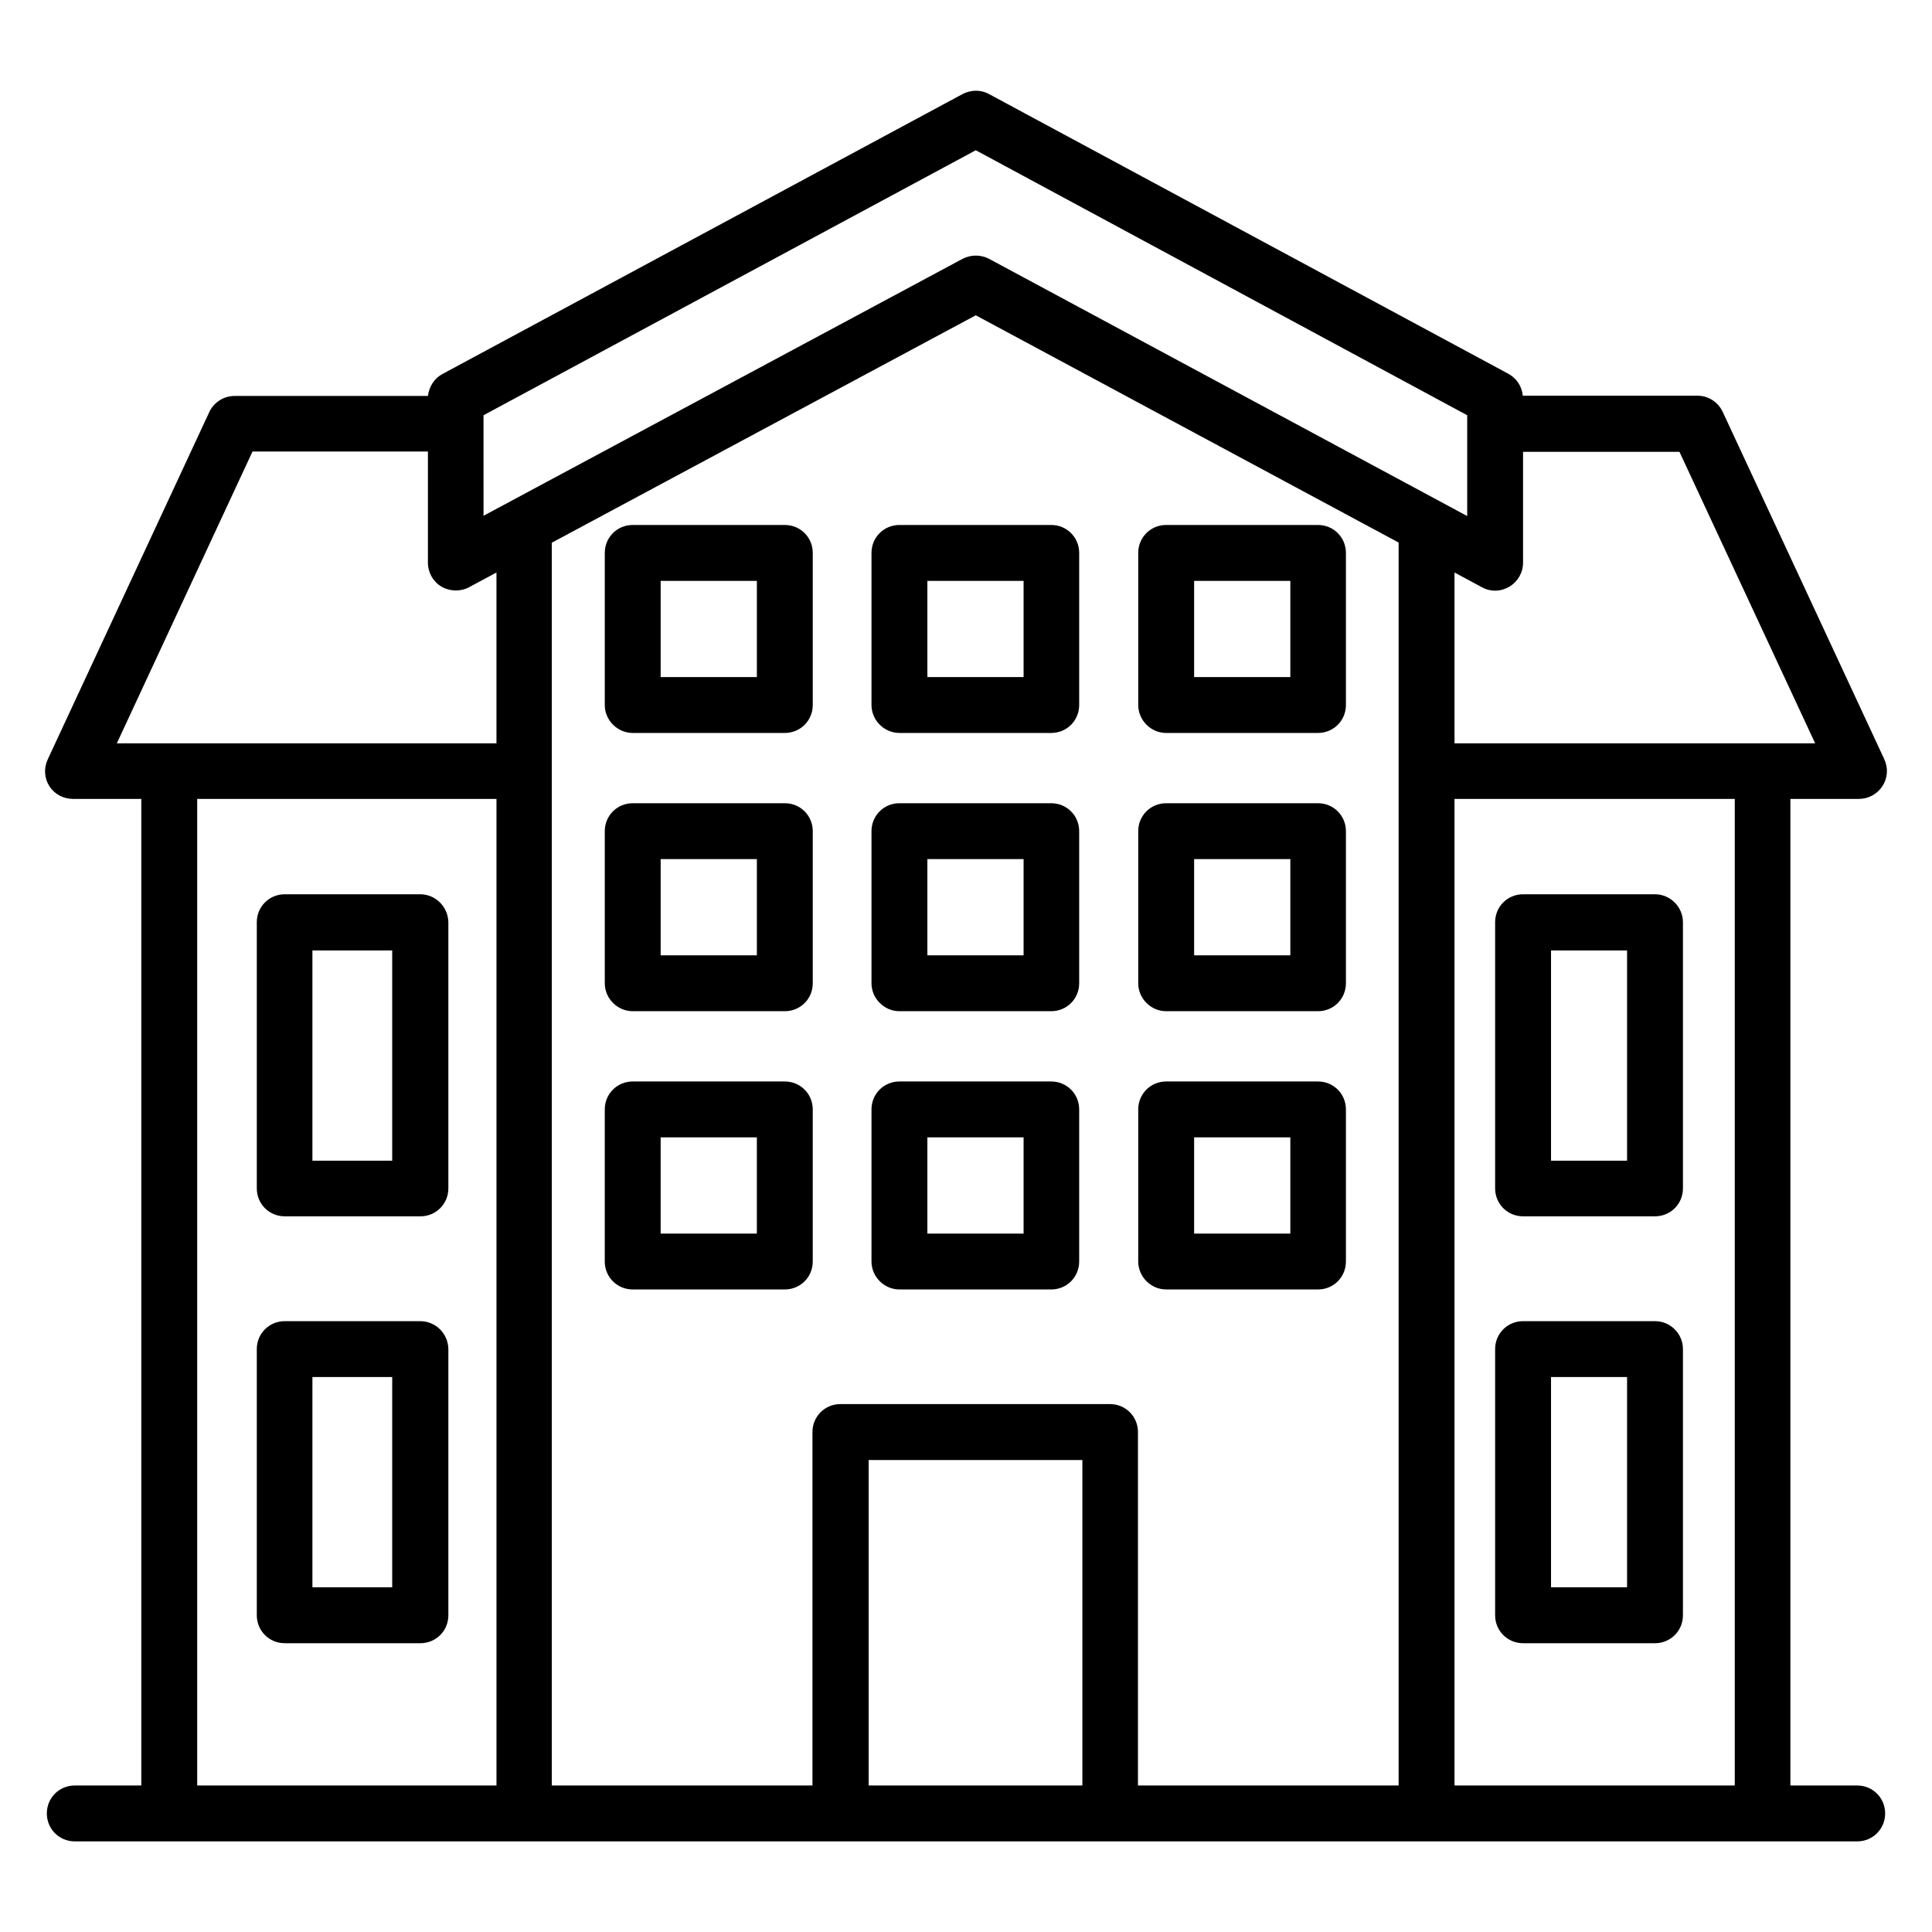
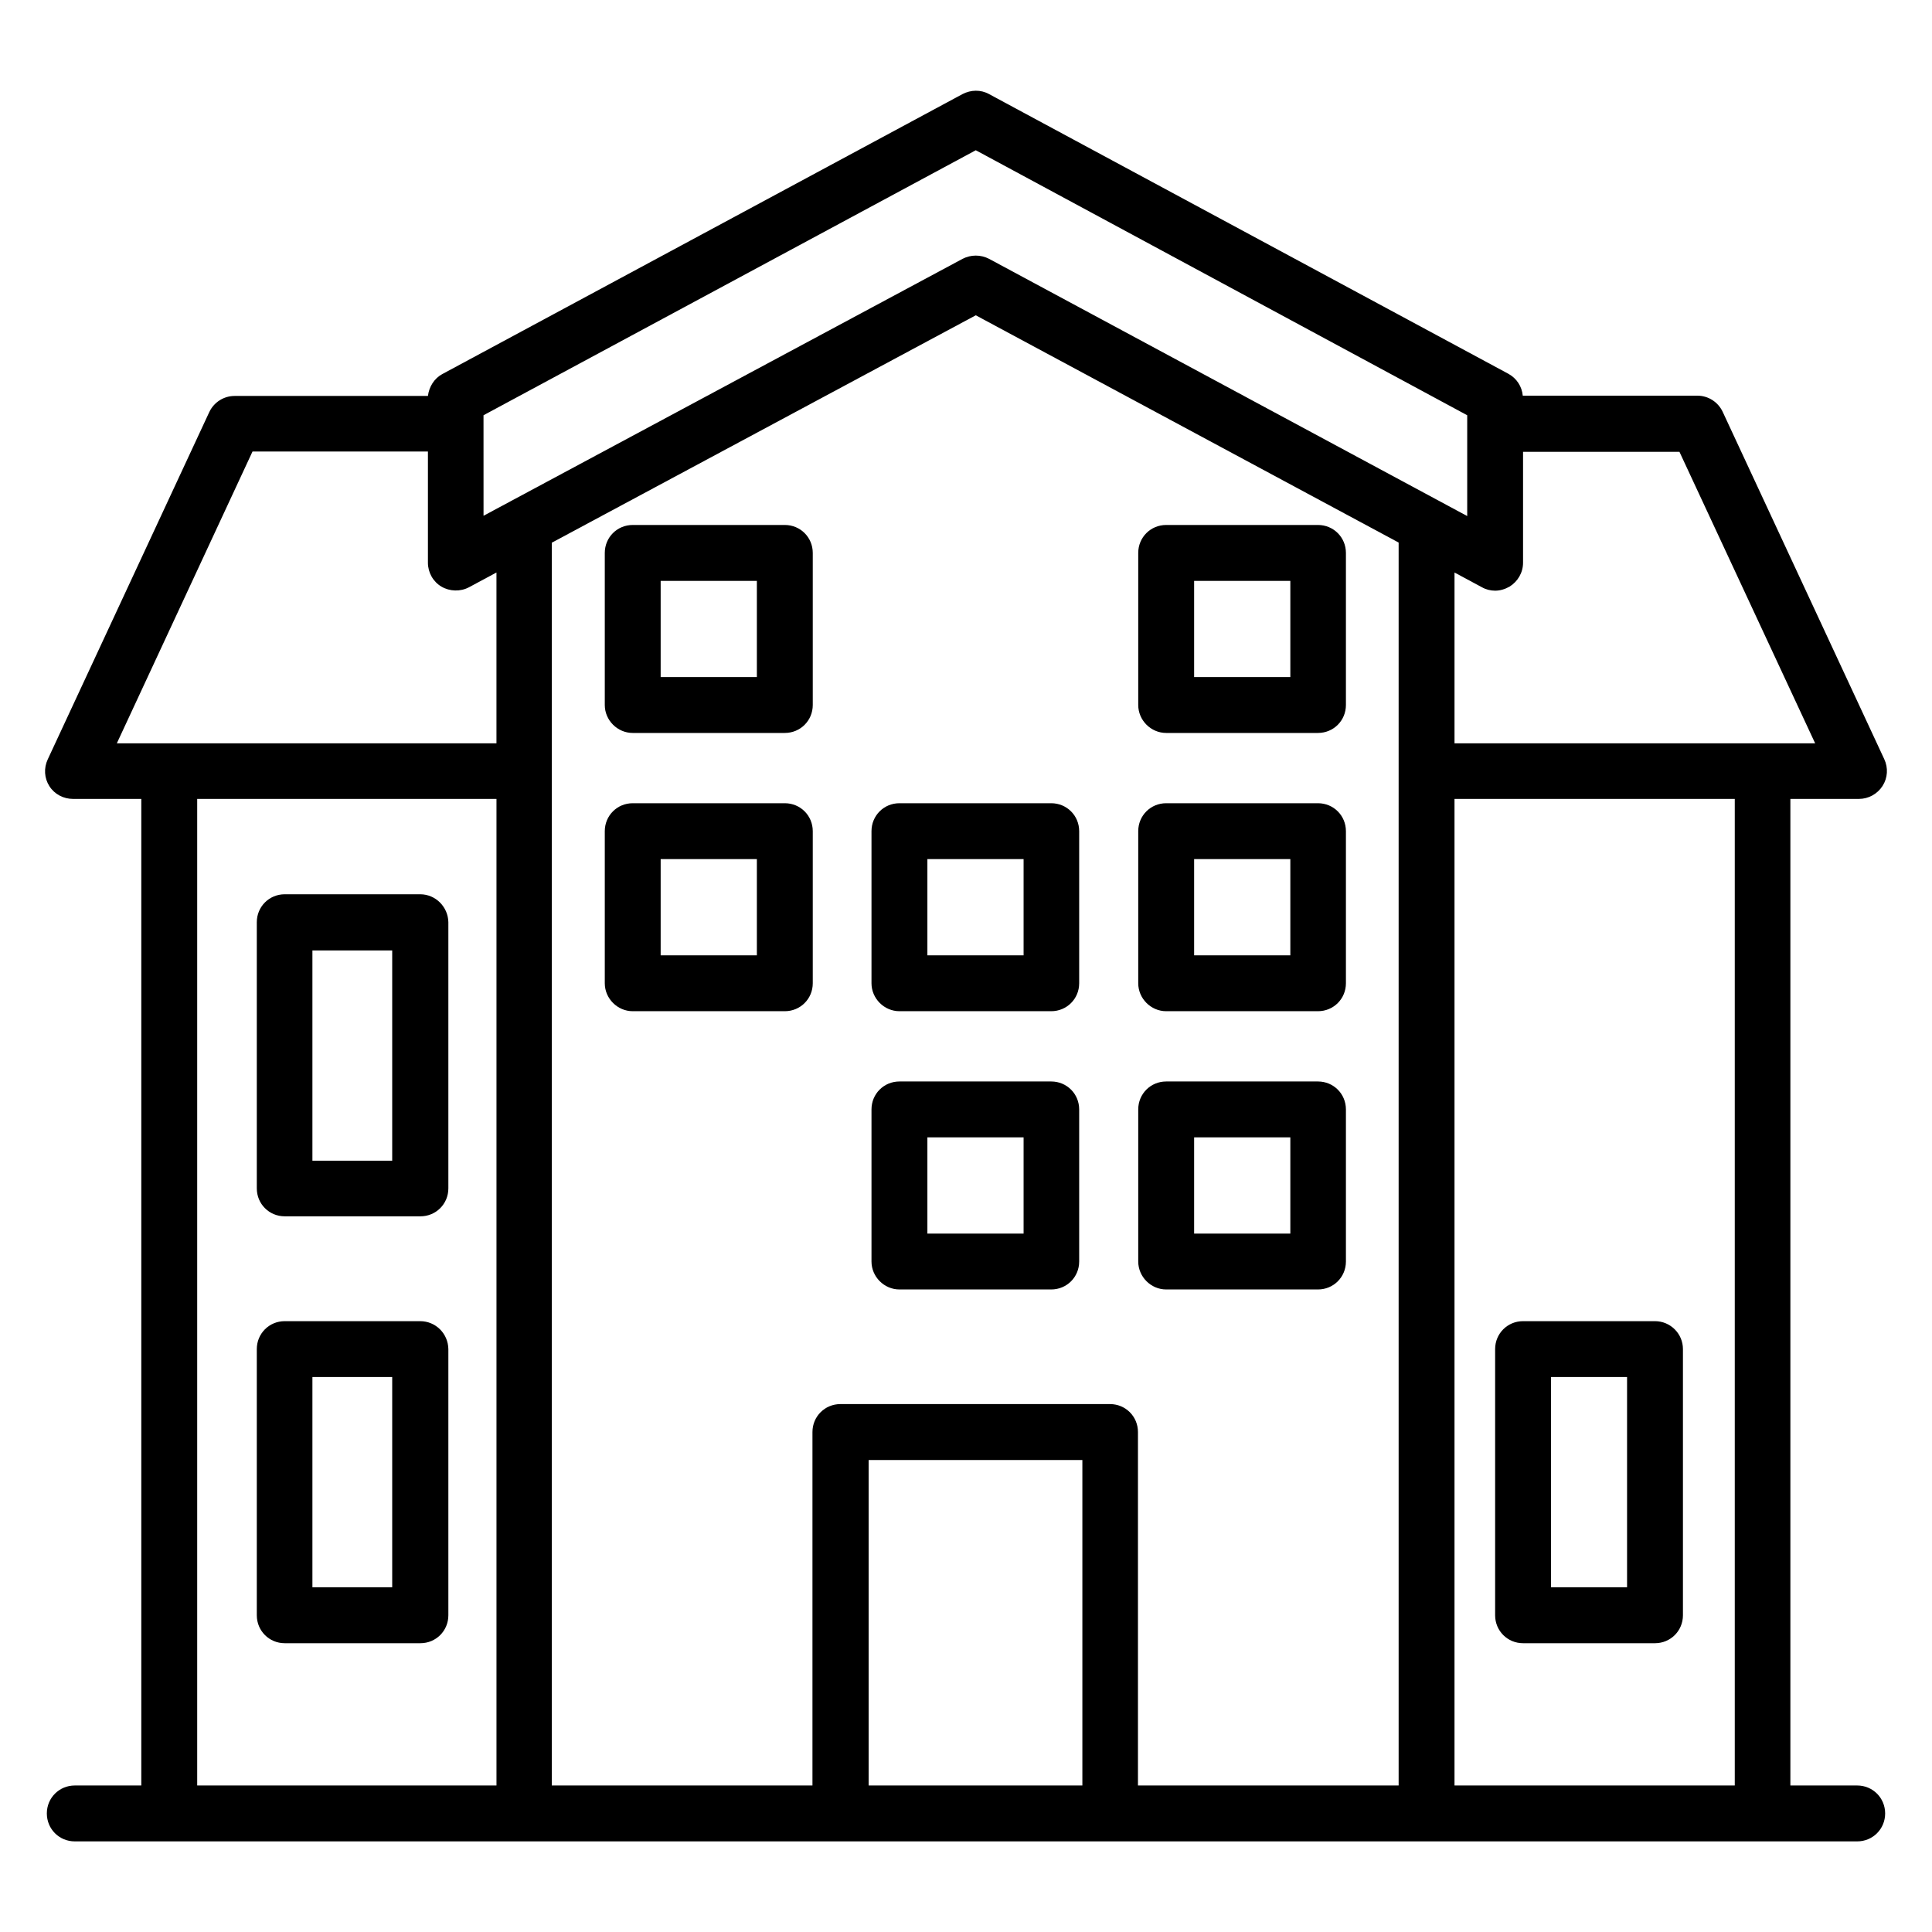
<svg xmlns="http://www.w3.org/2000/svg" fill="#000000" width="800px" height="800px" version="1.1" viewBox="144 144 512 512">
  <g>
    <path d="m636.18 617.17h-17.711v-261.45h18.168c2.519 0 4.887-1.297 6.258-3.434 1.375-2.137 1.527-4.809 0.457-7.098l-42.824-92.059c-1.223-2.594-3.816-4.273-6.719-4.273h-46.258c-0.23-2.441-1.602-4.582-3.816-5.801l-137.63-74.125c-2.215-1.223-4.809-1.145-7.023 0l-137.86 74.199c-2.137 1.145-3.512 3.359-3.816 5.801h-51.223c-2.902 0-5.496 1.68-6.719 4.273l-42.82 92.059c-1.07 2.289-0.918 4.961 0.457 7.098 1.375 2.141 3.738 3.359 6.258 3.359h18.09v261.45l-17.629 0.004c-4.121 0-7.406 3.281-7.406 7.406 0 4.121 3.281 7.406 7.406 7.406h472.36c4.121 0 7.406-3.281 7.406-7.406-0.004-4.125-3.285-7.406-7.406-7.406zm-11.145-276.18h-95.574v-45.266l7.25 3.894c1.07 0.609 2.289 0.918 3.512 0.918 1.297 0 2.594-0.383 3.816-1.07 2.215-1.375 3.586-3.742 3.586-6.336v-29.391h41.449zm-352.9-86.945 130.46-70.227 130.23 70.227v2.137 0.152 0.152 24.273l-126.71-68.164c-2.215-1.145-4.809-1.145-7.023 0l-126.95 68.09zm-61.219 9.617h46.488v29.465c0 2.594 1.375 5.039 3.586 6.336 2.215 1.297 5.039 1.375 7.328 0.152l7.25-3.894v45.266l-86.715 0.004h-13.891zm-14.656 92.059h79.312v261.45l-79.312 0.004zm94.043-67.938 112.29-60.227 112.06 60.227v329.38h-69.082v-93.66c0-4.121-3.281-7.406-7.406-7.406h-71.449c-4.121 0-7.406 3.281-7.406 7.406v93.664h-69.082l0.004-329.39zm83.895 329.39v-86.258h56.641v86.258zm155.26 0v-261.45h74.273v261.45z" />
    <path d="m255.34 380.99h-35.879c-4.121 0-7.406 3.281-7.406 7.406v70.535c0 4.121 3.281 7.406 7.406 7.406h35.953c4.121 0 7.406-3.281 7.406-7.406v-70.535c-0.074-4.047-3.359-7.406-7.481-7.406zm-7.402 70.609h-21.145v-55.723h21.145z" />
    <path d="m255.34 494.12h-35.879c-4.121 0-7.406 3.281-7.406 7.406v70.535c0 4.121 3.281 7.406 7.406 7.406h35.953c4.121 0 7.406-3.281 7.406-7.406v-70.539c-0.074-4.121-3.359-7.402-7.481-7.402zm-7.402 70.531h-21.145v-55.723h21.145z" />
-     <path d="m582.59 380.99h-34.961c-4.121 0-7.406 3.281-7.406 7.406v70.535c0 4.121 3.281 7.406 7.406 7.406h34.961c4.121 0 7.406-3.281 7.406-7.406v-70.535c0-4.047-3.359-7.406-7.406-7.406zm-7.402 70.609h-20.152v-55.723h20.152z" />
    <path d="m582.59 494.12h-34.961c-4.121 0-7.406 3.281-7.406 7.406v70.535c0 4.121 3.281 7.406 7.406 7.406h34.961c4.121 0 7.406-3.281 7.406-7.406v-70.539c0-4.121-3.359-7.402-7.406-7.402zm-7.402 70.531h-20.152v-55.723h20.152z" />
    <path d="m311.68 338.24h40.305c4.121 0 7.406-3.281 7.406-7.406v-40.305c0-4.121-3.281-7.406-7.406-7.406h-40.305c-4.121 0-7.406 3.281-7.406 7.406v40.305c0 4.051 3.359 7.406 7.406 7.406zm7.402-40.305h25.496v25.496h-25.496z" />
-     <path d="m382.36 338.24h40.227c4.121 0 7.406-3.281 7.406-7.406v-40.305c0-4.121-3.281-7.406-7.406-7.406h-40.227c-4.121 0-7.406 3.281-7.406 7.406v40.305c0.004 4.051 3.363 7.406 7.406 7.406zm7.406-40.305h25.496v25.496h-25.496z" />
    <path d="m453.05 338.24h40.227c4.121 0 7.406-3.281 7.406-7.406v-40.305c0-4.121-3.281-7.406-7.406-7.406h-40.227c-4.121 0-7.406 3.281-7.406 7.406v40.305c0.004 4.051 3.359 7.406 7.406 7.406zm7.406-40.305h25.496v25.496h-25.496z" />
    <path d="m311.68 411.98h40.305c4.121 0 7.406-3.281 7.406-7.406v-40.305c0-4.121-3.281-7.406-7.406-7.406h-40.305c-4.121 0-7.406 3.281-7.406 7.406v40.305c0 4.047 3.359 7.406 7.406 7.406zm7.402-40.305h25.496v25.496h-25.496z" />
    <path d="m382.36 411.98h40.227c4.121 0 7.406-3.281 7.406-7.406v-40.305c0-4.121-3.281-7.406-7.406-7.406h-40.227c-4.121 0-7.406 3.281-7.406 7.406v40.305c0.004 4.047 3.363 7.406 7.406 7.406zm7.406-40.305h25.496v25.496h-25.496z" />
    <path d="m453.05 411.98h40.227c4.121 0 7.406-3.281 7.406-7.406v-40.305c0-4.121-3.281-7.406-7.406-7.406h-40.227c-4.121 0-7.406 3.281-7.406 7.406v40.305c0.004 4.047 3.359 7.406 7.406 7.406zm7.406-40.305h25.496v25.496h-25.496z" />
-     <path d="m351.98 485.72c4.121 0 7.406-3.281 7.406-7.406v-40.305c0-4.121-3.281-7.406-7.406-7.406h-40.305c-4.121 0-7.406 3.281-7.406 7.406v40.305c0 4.121 3.281 7.406 7.406 7.406zm-32.902-40.305h25.496v25.496h-25.496z" />
    <path d="m382.36 485.72h40.227c4.121 0 7.406-3.281 7.406-7.406v-40.305c0-4.121-3.281-7.406-7.406-7.406h-40.227c-4.121 0-7.406 3.281-7.406 7.406v40.305c0.004 4.047 3.363 7.406 7.406 7.406zm7.406-40.305h25.496v25.496h-25.496z" />
    <path d="m453.05 485.72h40.227c4.121 0 7.406-3.281 7.406-7.406v-40.305c0-4.121-3.281-7.406-7.406-7.406h-40.227c-4.121 0-7.406 3.281-7.406 7.406v40.305c0.004 4.047 3.359 7.406 7.406 7.406zm7.406-40.305h25.496v25.496h-25.496z" />
  </g>
</svg>